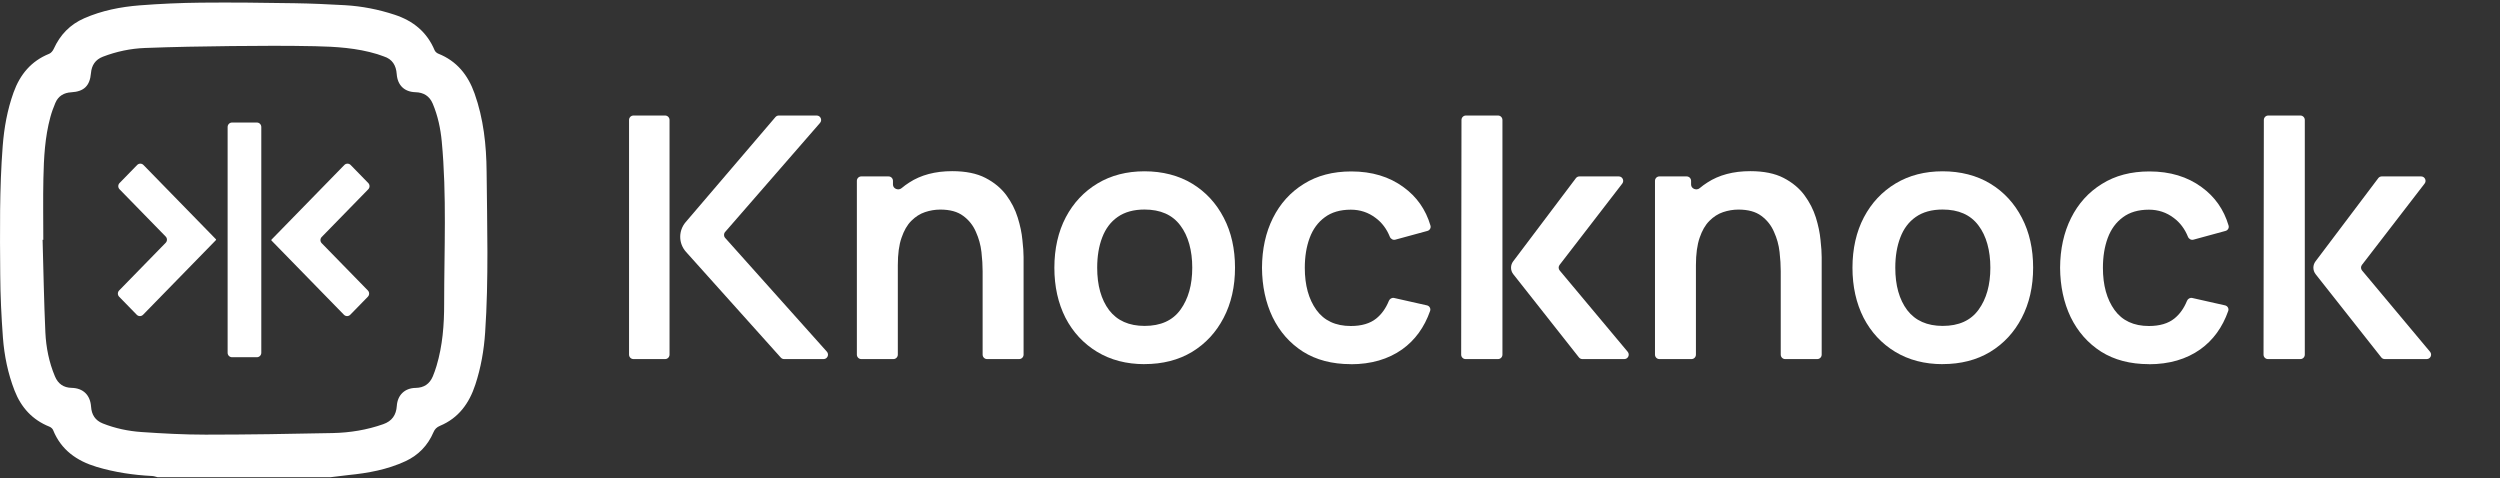
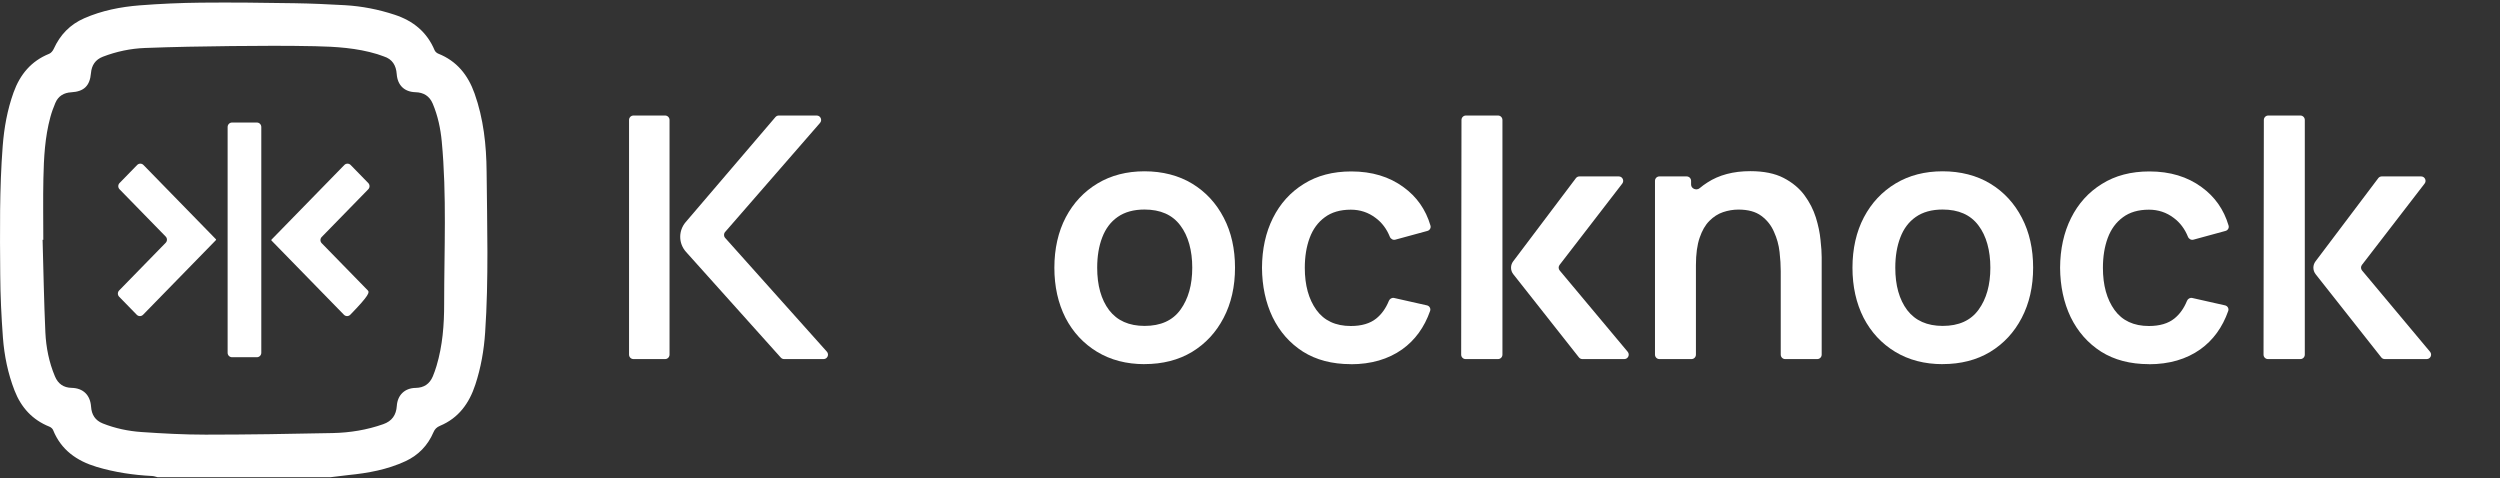
<svg xmlns="http://www.w3.org/2000/svg" width="162" height="31" viewBox="0 0 162 31" fill="none">
  <rect x="0" y="0" width="162" height="31" fill="#333333" stroke="none" />
  <path d="M16.646 7.94H15.036C14.878 7.94 14.75 8.069 14.75 8.228V22.861C14.75 23.02 14.878 23.148 15.036 23.148H16.646C16.804 23.148 16.932 23.02 16.932 22.861V8.228C16.932 8.069 16.804 7.94 16.646 7.94Z" fill="white" />
-   <path d="M23.864 12.265C23.973 12.153 23.973 11.974 23.864 11.862L22.722 10.691C22.61 10.577 22.426 10.576 22.314 10.691L17.59 15.531C17.576 15.546 17.576 15.57 17.591 15.585L22.288 20.397C22.4 20.512 22.584 20.512 22.696 20.397L23.838 19.227C23.947 19.115 23.947 18.935 23.838 18.823L20.847 15.76C20.738 15.648 20.738 15.468 20.847 15.356L23.864 12.265Z" fill="white" />
+   <path d="M23.864 12.265C23.973 12.153 23.973 11.974 23.864 11.862L22.722 10.691C22.61 10.577 22.426 10.576 22.314 10.691L17.59 15.531C17.576 15.546 17.576 15.57 17.591 15.585L22.288 20.397C22.4 20.512 22.584 20.512 22.696 20.397C23.947 19.115 23.947 18.935 23.838 18.823L20.847 15.76C20.738 15.648 20.738 15.468 20.847 15.356L23.864 12.265Z" fill="white" />
  <path d="M9.296 10.691C9.184 10.576 9 10.577 8.888 10.691L7.746 11.862C7.637 11.974 7.637 12.153 7.746 12.265L10.737 15.329C10.846 15.441 10.846 15.62 10.737 15.732L7.72 18.823C7.611 18.935 7.611 19.115 7.72 19.227L8.862 20.397C8.974 20.512 9.158 20.512 9.27 20.397L13.993 15.558C14.008 15.543 14.008 15.519 13.993 15.504L9.296 10.691Z" fill="white" />
  <path d="M21.405 30.921H10.207C10.09 30.895 9.973 30.849 9.853 30.844C8.633 30.783 7.436 30.605 6.262 30.254C4.98 29.868 3.963 29.163 3.44 27.866C3.403 27.774 3.297 27.685 3.2 27.647C2.1 27.207 1.372 26.41 0.943 25.308C0.512 24.201 0.278 23.047 0.189 21.873C0.089 20.518 0.024 19.157 0.015 17.799C-0.005 15.02 -0.039 12.241 0.175 9.467C0.266 8.279 0.475 7.117 0.878 5.992C1.298 4.824 2.023 3.952 3.192 3.483C3.312 3.434 3.426 3.29 3.483 3.164C3.897 2.252 4.543 1.584 5.457 1.184C6.605 0.681 7.816 0.445 9.05 0.347C10.37 0.244 11.693 0.186 13.012 0.172C15.038 0.152 17.066 0.177 19.094 0.209C20.177 0.226 21.259 0.275 22.342 0.336C23.445 0.399 24.524 0.609 25.578 0.957C26.775 1.351 27.667 2.073 28.164 3.259C28.204 3.351 28.306 3.44 28.401 3.477C29.601 3.955 30.326 4.858 30.752 6.058C31.334 7.695 31.517 9.401 31.532 11.113C31.563 14.591 31.672 18.073 31.437 21.548C31.36 22.699 31.163 23.824 30.803 24.92C30.406 26.134 29.718 27.089 28.512 27.593C28.301 27.682 28.175 27.803 28.087 28.013C27.721 28.867 27.11 29.5 26.275 29.886C25.104 30.429 23.853 30.657 22.579 30.783C22.188 30.824 21.796 30.875 21.402 30.924L21.405 30.921ZM2.814 15.541C2.797 15.541 2.777 15.541 2.76 15.541C2.817 17.54 2.849 19.543 2.94 21.542C2.986 22.518 3.177 23.479 3.56 24.388C3.763 24.874 4.12 25.121 4.64 25.133C5.394 25.15 5.851 25.602 5.902 26.361C5.937 26.87 6.168 27.244 6.662 27.44C7.465 27.759 8.305 27.935 9.159 27.995C10.541 28.09 11.93 28.165 13.318 28.165C16.066 28.165 18.817 28.119 21.565 28.062C22.679 28.039 23.776 27.86 24.836 27.486C25.401 27.288 25.673 26.893 25.713 26.307C25.758 25.602 26.227 25.144 26.938 25.136C27.475 25.127 27.841 24.877 28.047 24.388C28.138 24.169 28.218 23.942 28.287 23.712C28.681 22.397 28.784 21.036 28.781 19.681C28.781 16.177 28.955 12.667 28.626 9.165C28.546 8.325 28.372 7.502 28.041 6.717C27.832 6.219 27.444 5.989 26.921 5.975C26.201 5.954 25.761 5.526 25.707 4.798C25.667 4.24 25.427 3.831 24.87 3.656C24.724 3.61 24.584 3.549 24.439 3.506C23.125 3.106 21.765 3.023 20.408 2.994C18.603 2.957 16.794 2.965 14.986 2.985C13.124 3.006 11.258 3.037 9.396 3.109C8.465 3.144 7.551 3.336 6.671 3.673C6.177 3.863 5.937 4.231 5.894 4.743C5.825 5.56 5.44 5.934 4.62 5.98C4.148 6.006 3.777 6.216 3.586 6.671C3.46 6.97 3.346 7.278 3.263 7.589C2.909 8.892 2.84 10.23 2.812 11.57C2.783 12.894 2.806 14.217 2.806 15.541H2.814Z" fill="white" />
  <path d="M43.1 7.486H41.048C40.89 7.486 40.762 7.615 40.762 7.774V22.98C40.762 23.139 40.89 23.268 41.048 23.268H43.1C43.258 23.268 43.386 23.139 43.386 22.98V7.774C43.386 7.615 43.258 7.486 43.1 7.486Z" fill="white" />
  <path d="M53.581 22.788C53.747 22.973 53.616 23.268 53.369 23.268H50.809C50.729 23.268 50.652 23.234 50.597 23.173L44.45 16.318C44.211 16.05 44.078 15.706 44.078 15.347C44.078 15 44.202 14.665 44.426 14.4L50.249 7.586C50.304 7.523 50.383 7.486 50.466 7.486H52.924C53.169 7.486 53.3 7.778 53.139 7.964L46.987 15.033C46.892 15.142 46.892 15.307 46.989 15.415L53.581 22.788Z" fill="white" />
-   <path d="M66.328 16.659V22.98C66.328 23.139 66.2 23.268 66.042 23.268H63.96C63.802 23.268 63.674 23.139 63.674 22.98V17.569C63.674 17.198 63.65 16.784 63.598 16.33C63.547 15.876 63.426 15.444 63.239 15.027C63.057 14.604 62.782 14.257 62.41 13.986C62.048 13.715 61.555 13.581 60.932 13.581C60.597 13.581 60.267 13.636 59.941 13.745C59.614 13.855 59.318 14.044 59.049 14.315C58.78 14.586 58.578 14.942 58.418 15.411C58.257 15.87 58.179 16.461 58.179 17.186V22.98C58.179 23.139 58.051 23.268 57.893 23.268H55.81C55.653 23.268 55.525 23.139 55.525 22.98V11.719C55.525 11.56 55.653 11.432 55.81 11.432H57.579C57.736 11.432 57.864 11.56 57.864 11.719V11.961C57.864 12.229 58.213 12.366 58.418 12.195C58.575 12.063 58.742 11.941 58.919 11.828C59.672 11.337 60.603 11.091 61.703 11.091C62.574 11.091 63.293 11.237 63.858 11.529C64.424 11.821 64.874 12.196 65.21 12.649C65.542 13.1 65.79 13.584 65.947 14.095C66.107 14.607 66.21 15.091 66.252 15.554C66.304 16.004 66.328 16.376 66.328 16.659Z" fill="white" />
  <path d="M74.166 23.595C74.166 23.596 74.166 23.597 74.165 23.597C72.991 23.596 71.967 23.328 71.088 22.796C70.212 22.264 69.529 21.53 69.042 20.592C68.565 19.648 68.323 18.568 68.323 17.347C68.323 16.126 68.571 15.015 69.063 14.08C69.556 13.146 70.242 12.415 71.119 11.888C71.995 11.362 73.011 11.1 74.166 11.1C75.32 11.1 76.378 11.368 77.255 11.901C78.131 12.433 78.814 13.173 79.301 14.114C79.788 15.048 80.029 16.126 80.029 17.347C80.029 18.568 79.782 19.661 79.289 20.601C78.802 21.536 78.122 22.27 77.243 22.805C76.367 23.331 75.34 23.593 74.166 23.594C74.165 23.594 74.165 23.595 74.166 23.595ZM74.169 21.119C75.214 21.119 75.988 20.769 76.496 20.066C77.004 19.362 77.258 18.458 77.258 17.347C77.258 16.236 77.001 15.286 76.484 14.607C75.97 13.919 75.196 13.578 74.166 13.578C73.461 13.578 72.881 13.739 72.424 14.059C71.974 14.373 71.642 14.814 71.424 15.386C71.206 15.95 71.098 16.604 71.098 17.347C71.098 18.495 71.355 19.411 71.871 20.099C72.394 20.778 73.159 21.119 74.169 21.119Z" fill="white" />
  <path d="M87.533 23.6C87.534 23.598 87.533 23.597 87.531 23.597C86.321 23.596 85.288 23.325 84.433 22.787C83.578 22.239 82.922 21.493 82.463 20.552C82.012 19.609 81.786 18.543 81.777 17.353C81.783 16.141 82.018 15.066 82.484 14.132C82.956 13.188 83.624 12.451 84.485 11.919C85.349 11.377 86.374 11.109 87.565 11.109C88.901 11.109 90.028 11.45 90.95 12.129C91.805 12.749 92.389 13.578 92.695 14.619C92.739 14.769 92.648 14.922 92.499 14.963L90.419 15.53C90.272 15.571 90.12 15.486 90.062 15.344C89.856 14.831 89.549 14.424 89.143 14.123C88.671 13.764 88.133 13.587 87.532 13.587C86.849 13.587 86.286 13.751 85.845 14.08C85.404 14.403 85.077 14.847 84.866 15.417C84.654 15.986 84.551 16.634 84.551 17.356C84.551 18.482 84.802 19.389 85.301 20.084C85.803 20.778 86.546 21.125 87.532 21.125C88.227 21.125 88.777 20.963 89.176 20.644C89.525 20.366 89.8 19.983 89.999 19.495C90.055 19.359 90.197 19.277 90.34 19.309L92.467 19.788C92.629 19.824 92.727 19.992 92.671 20.15C92.297 21.213 91.694 22.043 90.863 22.638C89.957 23.279 88.849 23.602 87.535 23.603C87.534 23.603 87.533 23.601 87.533 23.6Z" fill="white" />
  <path d="M97.358 22.98C97.358 23.139 97.231 23.268 97.073 23.268H94.969C94.811 23.268 94.683 23.139 94.684 22.98L94.704 7.774C94.704 7.615 94.832 7.486 94.99 7.486H97.073C97.231 7.486 97.358 7.615 97.358 7.774V22.98Z" fill="white" />
  <path d="M105.474 22.795C105.631 22.982 105.499 23.268 105.256 23.268H102.538C102.451 23.268 102.369 23.228 102.314 23.159L98.06 17.767C97.966 17.648 97.915 17.499 97.915 17.347C97.915 17.201 97.963 17.055 98.051 16.939L102.118 11.545C102.172 11.474 102.256 11.432 102.346 11.432H104.897C105.135 11.432 105.268 11.707 105.123 11.896L101.061 17.166C100.978 17.273 100.981 17.424 101.068 17.528L105.474 22.795Z" fill="white" />
  <path d="M149.351 22.98C149.351 23.139 149.223 23.268 149.066 23.268H146.962C146.804 23.268 146.676 23.139 146.677 22.98L146.697 7.774C146.697 7.615 146.825 7.486 146.983 7.486H149.066C149.223 7.486 149.351 7.615 149.351 7.774V22.98Z" fill="white" />
  <path d="M157.467 22.795C157.624 22.982 157.492 23.268 157.249 23.268H154.531C154.444 23.268 154.361 23.228 154.307 23.159L150.052 17.767C149.959 17.648 149.907 17.499 149.907 17.347C149.907 17.201 149.956 17.055 150.043 16.939L154.111 11.545C154.165 11.474 154.249 11.432 154.338 11.432H156.89C157.127 11.432 157.261 11.707 157.115 11.896L153.054 17.166C152.971 17.273 152.974 17.424 153.061 17.528L157.467 22.795Z" fill="white" />
  <path d="M118.045 16.659V22.98C118.045 23.139 117.918 23.268 117.76 23.268H115.677C115.519 23.268 115.392 23.139 115.392 22.98V17.569C115.392 17.198 115.367 16.784 115.316 16.33C115.265 15.876 115.147 15.444 114.956 15.027C114.775 14.604 114.5 14.257 114.131 13.986C113.765 13.715 113.273 13.581 112.65 13.581C112.318 13.581 111.985 13.636 111.659 13.745C111.332 13.855 111.036 14.044 110.767 14.315C110.498 14.586 110.295 14.942 110.135 15.411C109.978 15.87 109.896 16.461 109.896 17.186V22.98C109.896 23.139 109.769 23.268 109.611 23.268H107.528C107.37 23.268 107.243 23.139 107.243 22.98V11.719C107.243 11.56 107.37 11.432 107.528 11.432H109.296C109.454 11.432 109.582 11.56 109.582 11.719V11.961C109.582 12.229 109.931 12.366 110.135 12.195C110.292 12.063 110.459 11.941 110.637 11.828C111.39 11.337 112.321 11.091 113.421 11.091C114.291 11.091 115.011 11.237 115.576 11.529C116.141 11.821 116.592 12.196 116.927 12.649C117.26 13.1 117.507 13.584 117.668 14.095C117.825 14.607 117.928 15.091 117.97 15.554C118.021 16.004 118.045 16.376 118.045 16.659Z" fill="white" />
  <path d="M125.883 23.595C125.884 23.596 125.884 23.597 125.883 23.597C124.709 23.596 123.685 23.328 122.806 22.796C121.93 22.264 121.247 21.53 120.76 20.592C120.282 19.648 120.04 18.568 120.04 17.347C120.04 16.126 120.288 15.015 120.781 14.08C121.274 13.146 121.96 12.415 122.836 11.888C123.713 11.362 124.729 11.1 125.883 11.1C127.038 11.1 128.096 11.368 128.972 11.901C129.849 12.433 130.532 13.173 131.019 14.114C131.505 15.048 131.747 16.126 131.747 17.347C131.747 18.568 131.499 19.661 131.007 20.601C130.52 21.536 129.84 22.27 128.96 22.805C128.085 23.331 127.058 23.593 125.884 23.594C125.883 23.594 125.883 23.595 125.883 23.595ZM125.886 21.119C126.932 21.119 127.706 20.769 128.214 20.066C128.722 19.365 128.975 18.458 128.975 17.347C128.975 16.236 128.719 15.286 128.202 14.607C127.688 13.919 126.914 13.578 125.883 13.578C125.179 13.578 124.599 13.739 124.142 14.059C123.692 14.373 123.359 14.814 123.142 15.386C122.924 15.95 122.815 16.604 122.815 17.347C122.815 18.495 123.072 19.411 123.589 20.099C124.112 20.778 124.877 21.119 125.886 21.119Z" fill="white" />
  <path d="M139.251 23.6C139.252 23.598 139.251 23.597 139.249 23.597C138.038 23.596 137.006 23.325 136.151 22.787C135.296 22.239 134.64 21.493 134.18 20.552C133.73 19.609 133.503 18.543 133.494 17.353C133.5 16.141 133.736 15.066 134.202 14.132C134.673 13.188 135.341 12.451 136.203 11.919C137.067 11.377 138.092 11.109 139.283 11.109C140.619 11.109 141.746 11.45 142.668 12.129C143.523 12.749 144.106 13.578 144.413 14.619C144.456 14.769 144.366 14.922 144.216 14.963L142.137 15.53C141.989 15.571 141.838 15.486 141.78 15.344C141.573 14.831 141.266 14.424 140.861 14.123C140.389 13.764 139.851 13.587 139.249 13.587C138.566 13.587 138.004 13.751 137.563 14.08C137.122 14.403 136.795 14.847 136.583 15.417C136.372 15.986 136.269 16.634 136.269 17.356C136.269 18.482 136.52 19.389 137.019 20.084C137.521 20.778 138.264 21.125 139.249 21.125C139.945 21.125 140.495 20.963 140.894 20.644C141.243 20.366 141.518 19.983 141.717 19.495C141.772 19.359 141.915 19.277 142.058 19.309L144.184 19.788C144.347 19.824 144.444 19.992 144.389 20.15C144.015 21.213 143.412 22.043 142.58 22.638C141.674 23.279 140.566 23.602 139.253 23.603C139.251 23.603 139.25 23.601 139.251 23.6Z" fill="white" />
</svg>